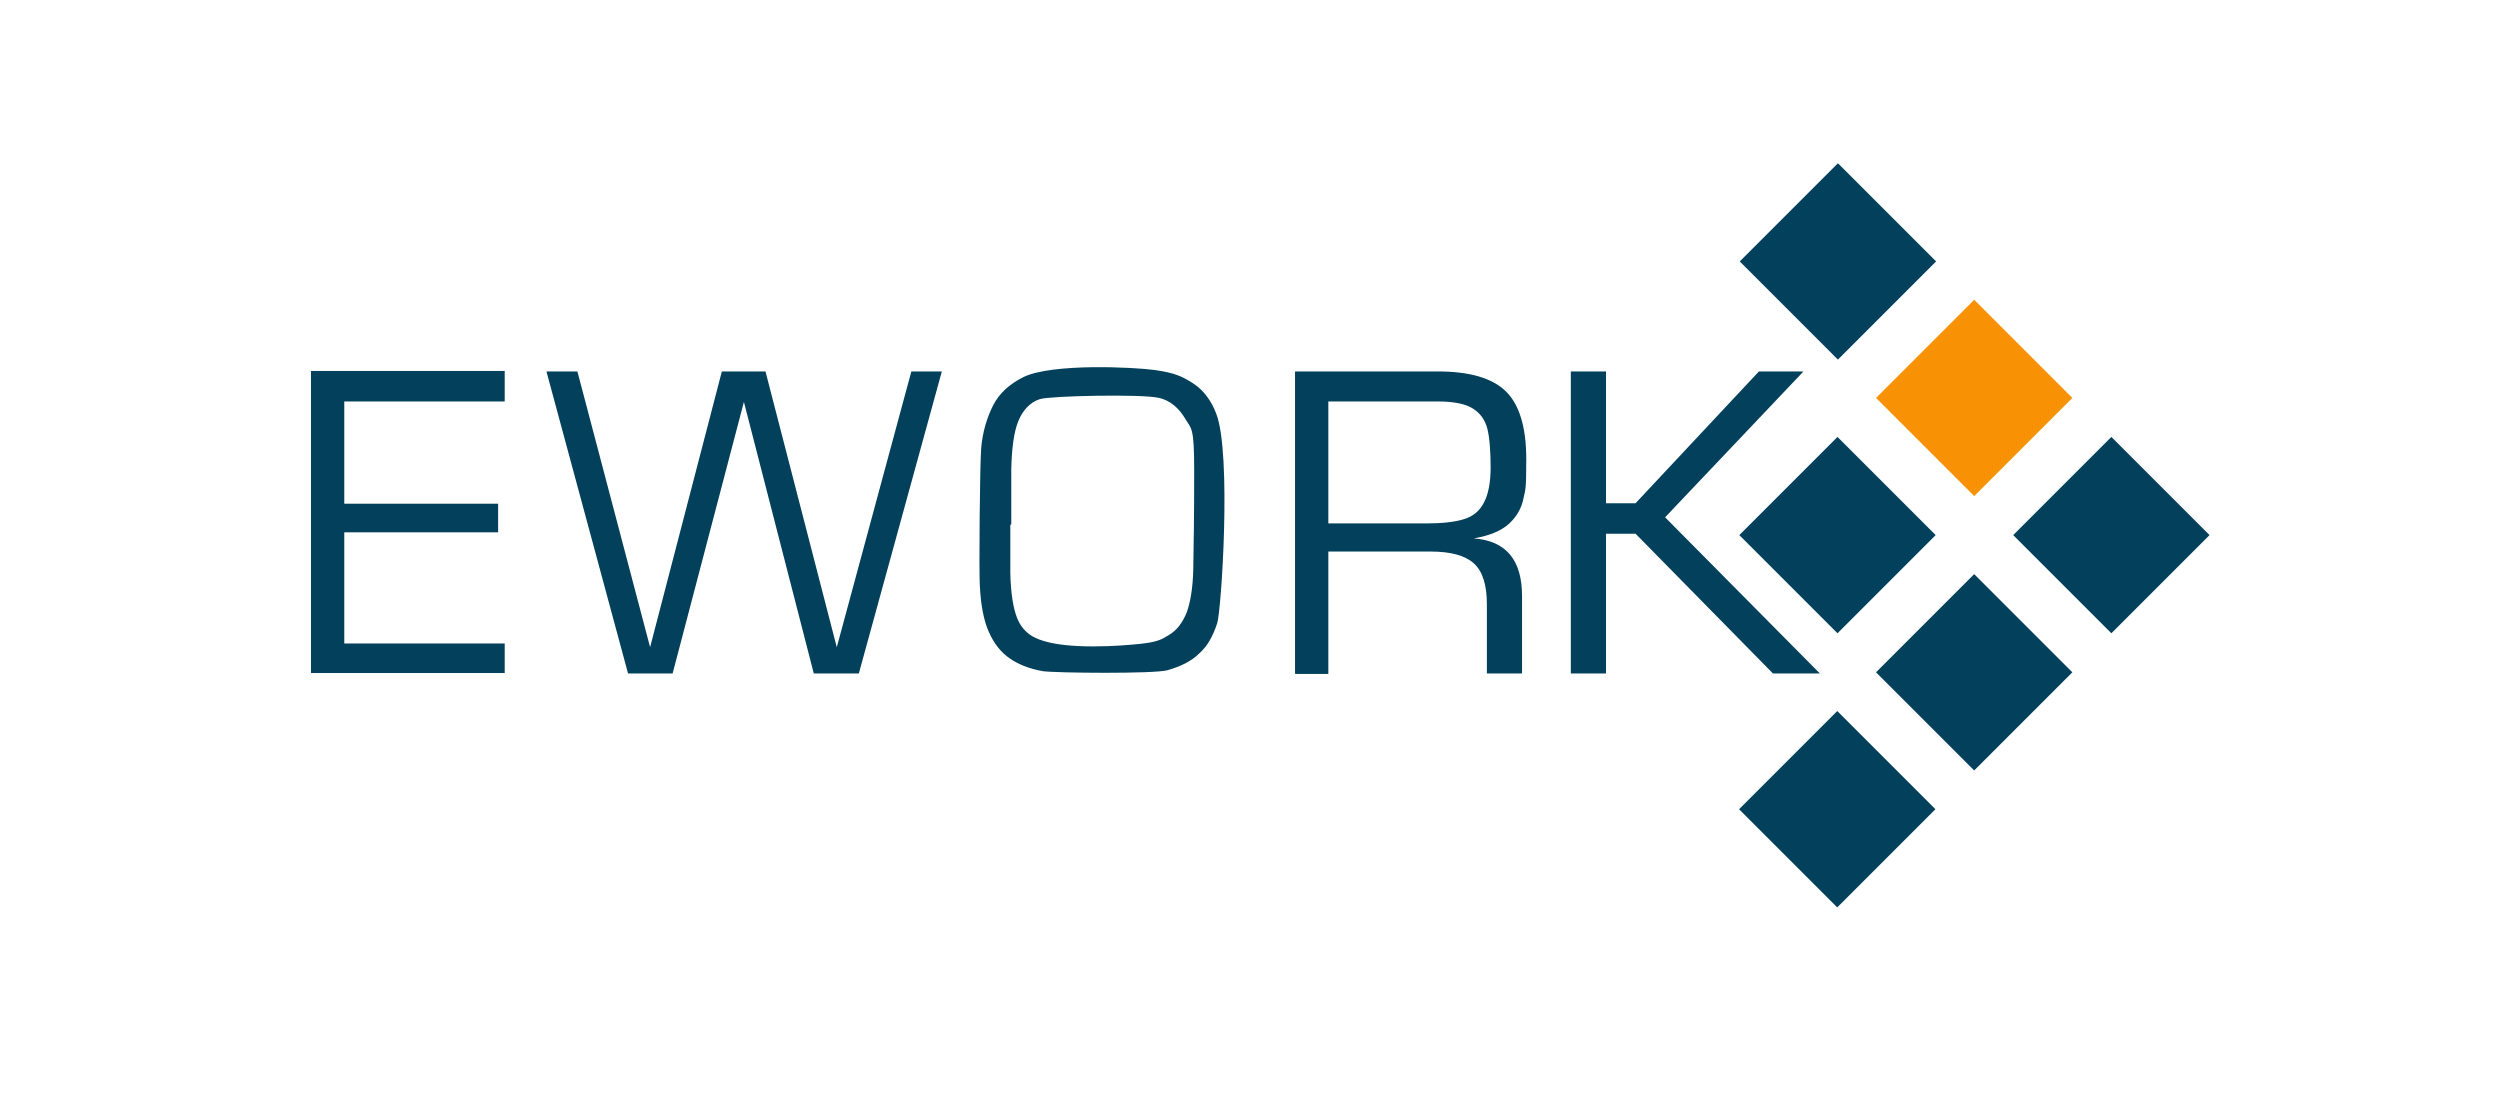
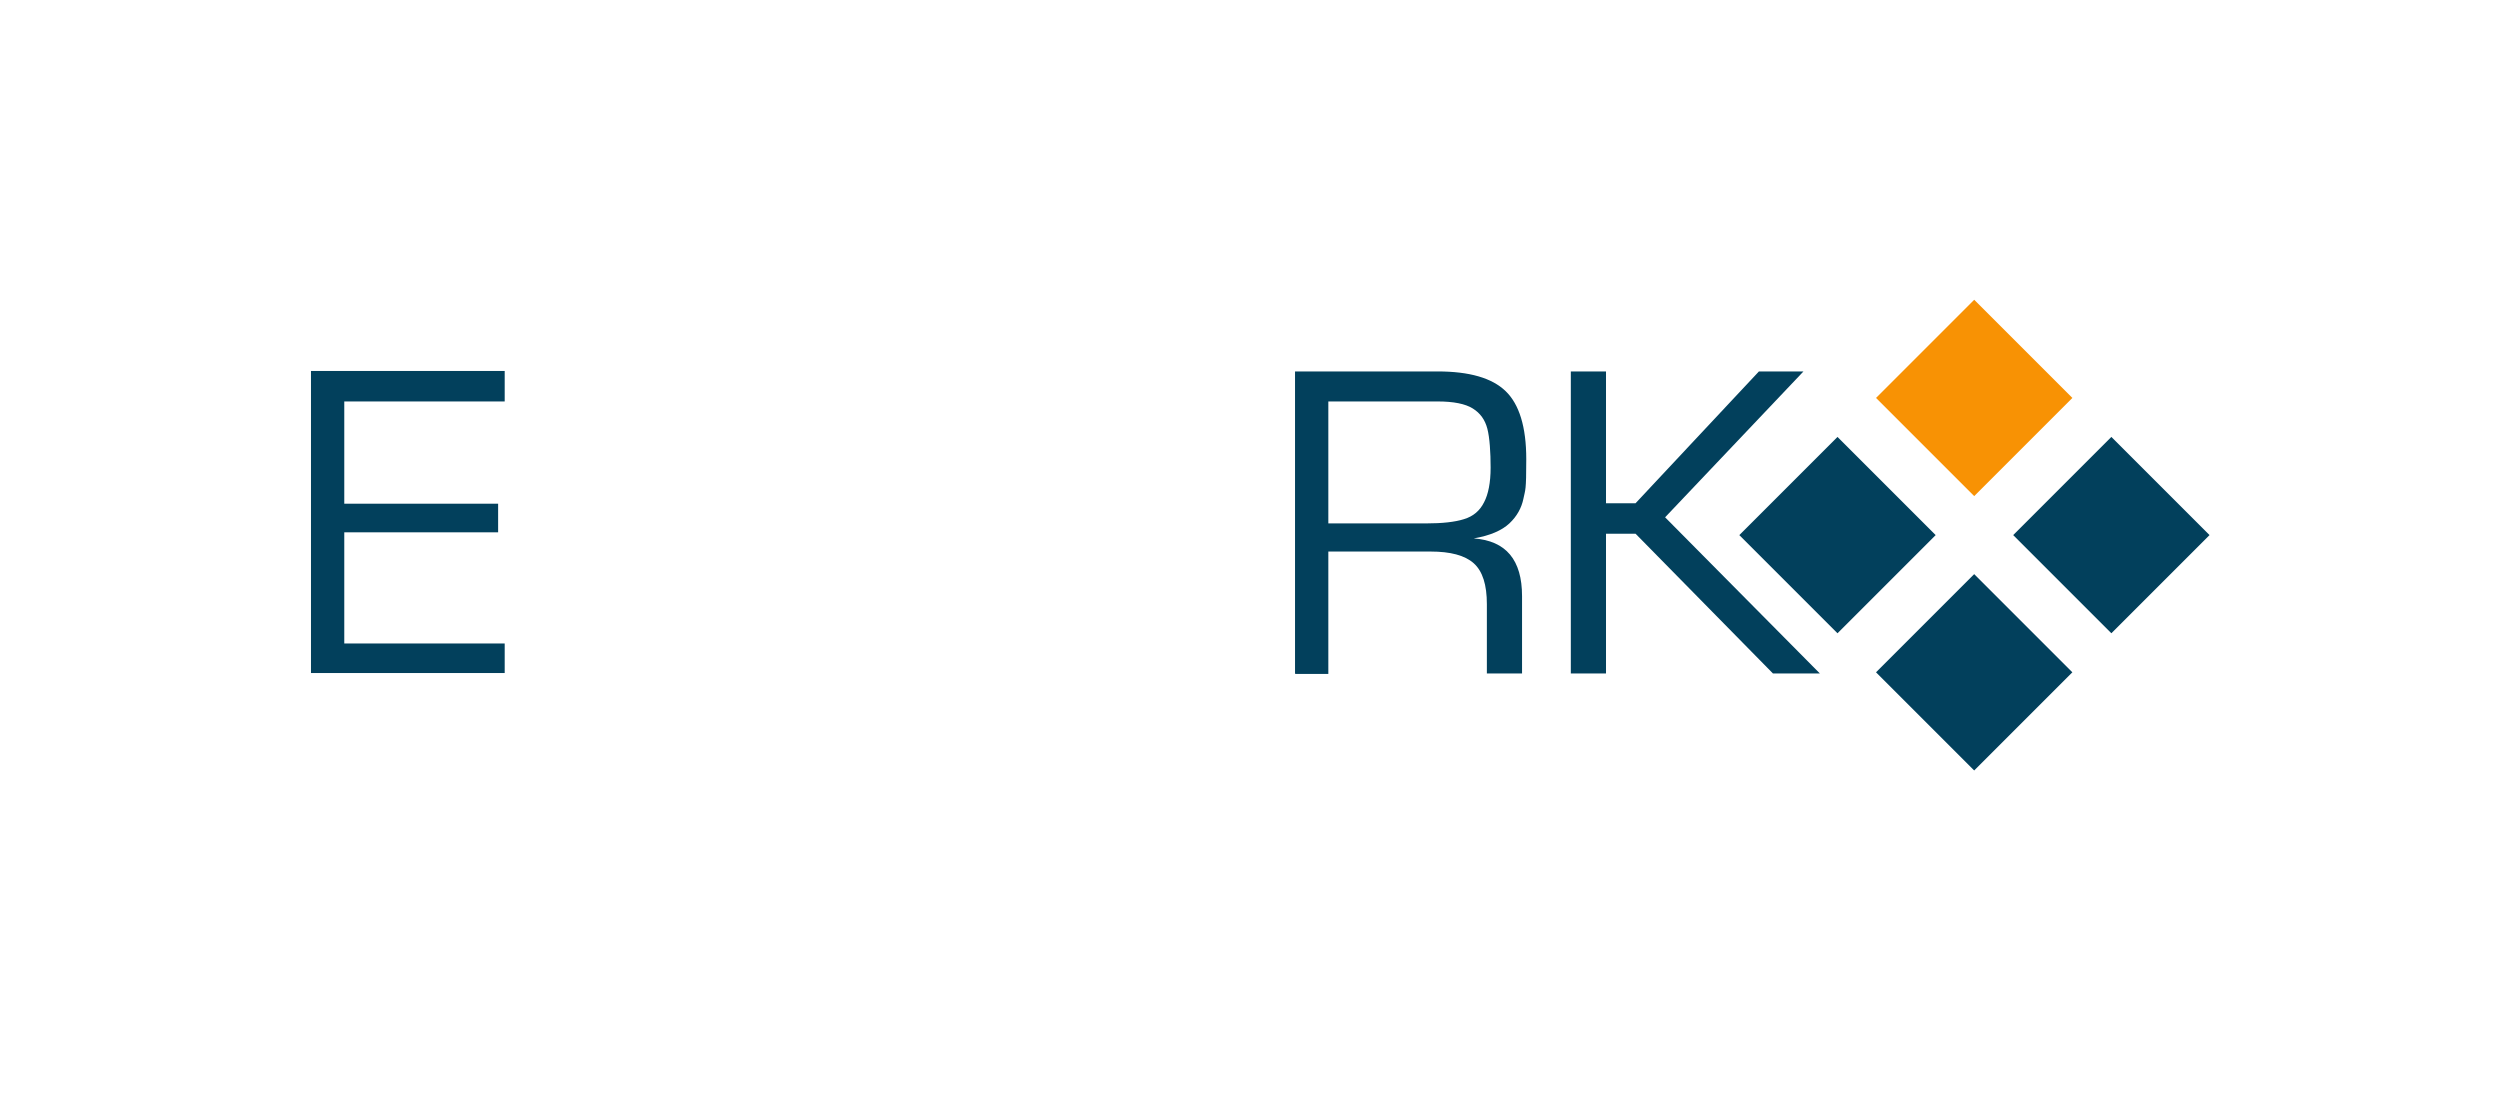
<svg xmlns="http://www.w3.org/2000/svg" id="layer" viewBox="0 0 533 236">
  <defs>
    <style>
      .cls-1 {
        fill: #f89204;
      }

      .cls-2 {
        fill: #02405c;
      }
    </style>
  </defs>
  <g>
    <rect class="cls-2" x="435.34" y="99.28" width="29.6" height="29.6" transform="translate(51.18 351.71) rotate(-45)" />
    <rect class="cls-2" x="376.95" y="99.29" width="29.6" height="29.6" transform="translate(34.07 310.42) rotate(-45)" />
    <rect class="cls-1" x="406.1" y="70.04" width="29.6" height="29.6" transform="translate(63.29 322.47) rotate(-45)" />
-     <rect class="cls-2" x="377.05" y="40.94" width="29.6" height="29.6" transform="translate(75.35 293.4) rotate(-45)" />
    <rect class="cls-2" x="406.1" y="128.54" width="29.6" height="29.6" transform="translate(21.92 339.6) rotate(-45)" />
-     <rect class="cls-2" x="376.9" y="157.73" width="29.6" height="29.6" transform="translate(-7.27 327.5) rotate(-45)" />
  </g>
  <g>
    <path class="cls-2" d="M73.4,85.69v21.7h32.8v6.1h-32.8v23.7h34.2v6.3h-41.3v-64.4h41.3v6.5h-34.2v.1Z" />
-     <path class="cls-2" d="M200.8,79.19l-17.7,64.4h-9.6l-14.9-57.9-15.2,57.9h-9.5l-17.4-64.4h6.6l15.5,58.8,15.3-58.8h9.3l15.2,58.8,15.9-58.8h6.5Z" />
-     <path class="cls-2" d="M209.2,95.39c.3-3.3,1.2-6.3,2.5-8.9,1.3-2.6,3.5-4.6,6.5-6.1,6.2-3,23.7-2.1,28-1.5s5.9,1.4,8.1,2.8c2.2,1.4,3.9,3.6,5,6.5,3.3,8.5,1.1,42,.2,44.7s-2,4.8-3.8,6.4c-1.7,1.7-4,2.8-6.8,3.6s-23.9.6-26.6.2c-2.8-.5-5.1-1.4-7-2.7s-3.4-3.2-4.5-5.7-1.7-5.8-1.9-9.8c-.2-3.1,0-26.1.3-29.5ZM215.4,111.89v10.3c.1,4.3.6,7.5,1.5,9.7s2.5,3.7,4.8,4.5c5.9,2.2,17.4,1.3,21.2.9s4.7-.9,6.3-1.9c1.7-1,2.9-2.6,3.8-4.8.8-2.2,1.3-5.2,1.4-9.1.1-4.7.2-11.8.2-21.2s-.6-8.8-1.9-11c-1.3-2.2-3.2-4-5.8-4.5-3.9-.8-23-.4-25.2.3s-3.7,2.5-4.6,4.7c-.9,2.2-1.4,5.6-1.5,10.3v11.7l-.2.1Z" />
    <path class="cls-2" d="M276.1,143.59v-64.4h30.4c6.8,0,11.6,1.4,14.5,4.2s4.4,7.6,4.4,14.5-.2,6.4-.6,8.4-1.4,3.8-3,5.3-4.1,2.6-7.6,3.2c6.9.5,10.3,4.6,10.3,12.3v16.5h-7.5v-14.8c0-4.1-.9-7-2.8-8.7s-5-2.5-9.2-2.5h-21.8v26.1h-7l-.1-.1ZM283.2,111.59h20.9c3.4,0,6.1-.3,8-.9,2-.6,3.4-1.8,4.3-3.6.9-1.7,1.4-4.2,1.4-7.4s-.2-6.4-.7-8.3c-.5-1.9-1.5-3.3-3.1-4.3s-4.1-1.5-7.5-1.5h-23.3v26h0Z" />
    <path class="cls-2" d="M342.4,79.19v28.1h6.3l26.3-28.1h9.5l-29.5,31.1,33,33.3h-10l-29.3-29.8h-6.3v29.8h-7.5v-64.4h7.5Z" />
  </g>
</svg>